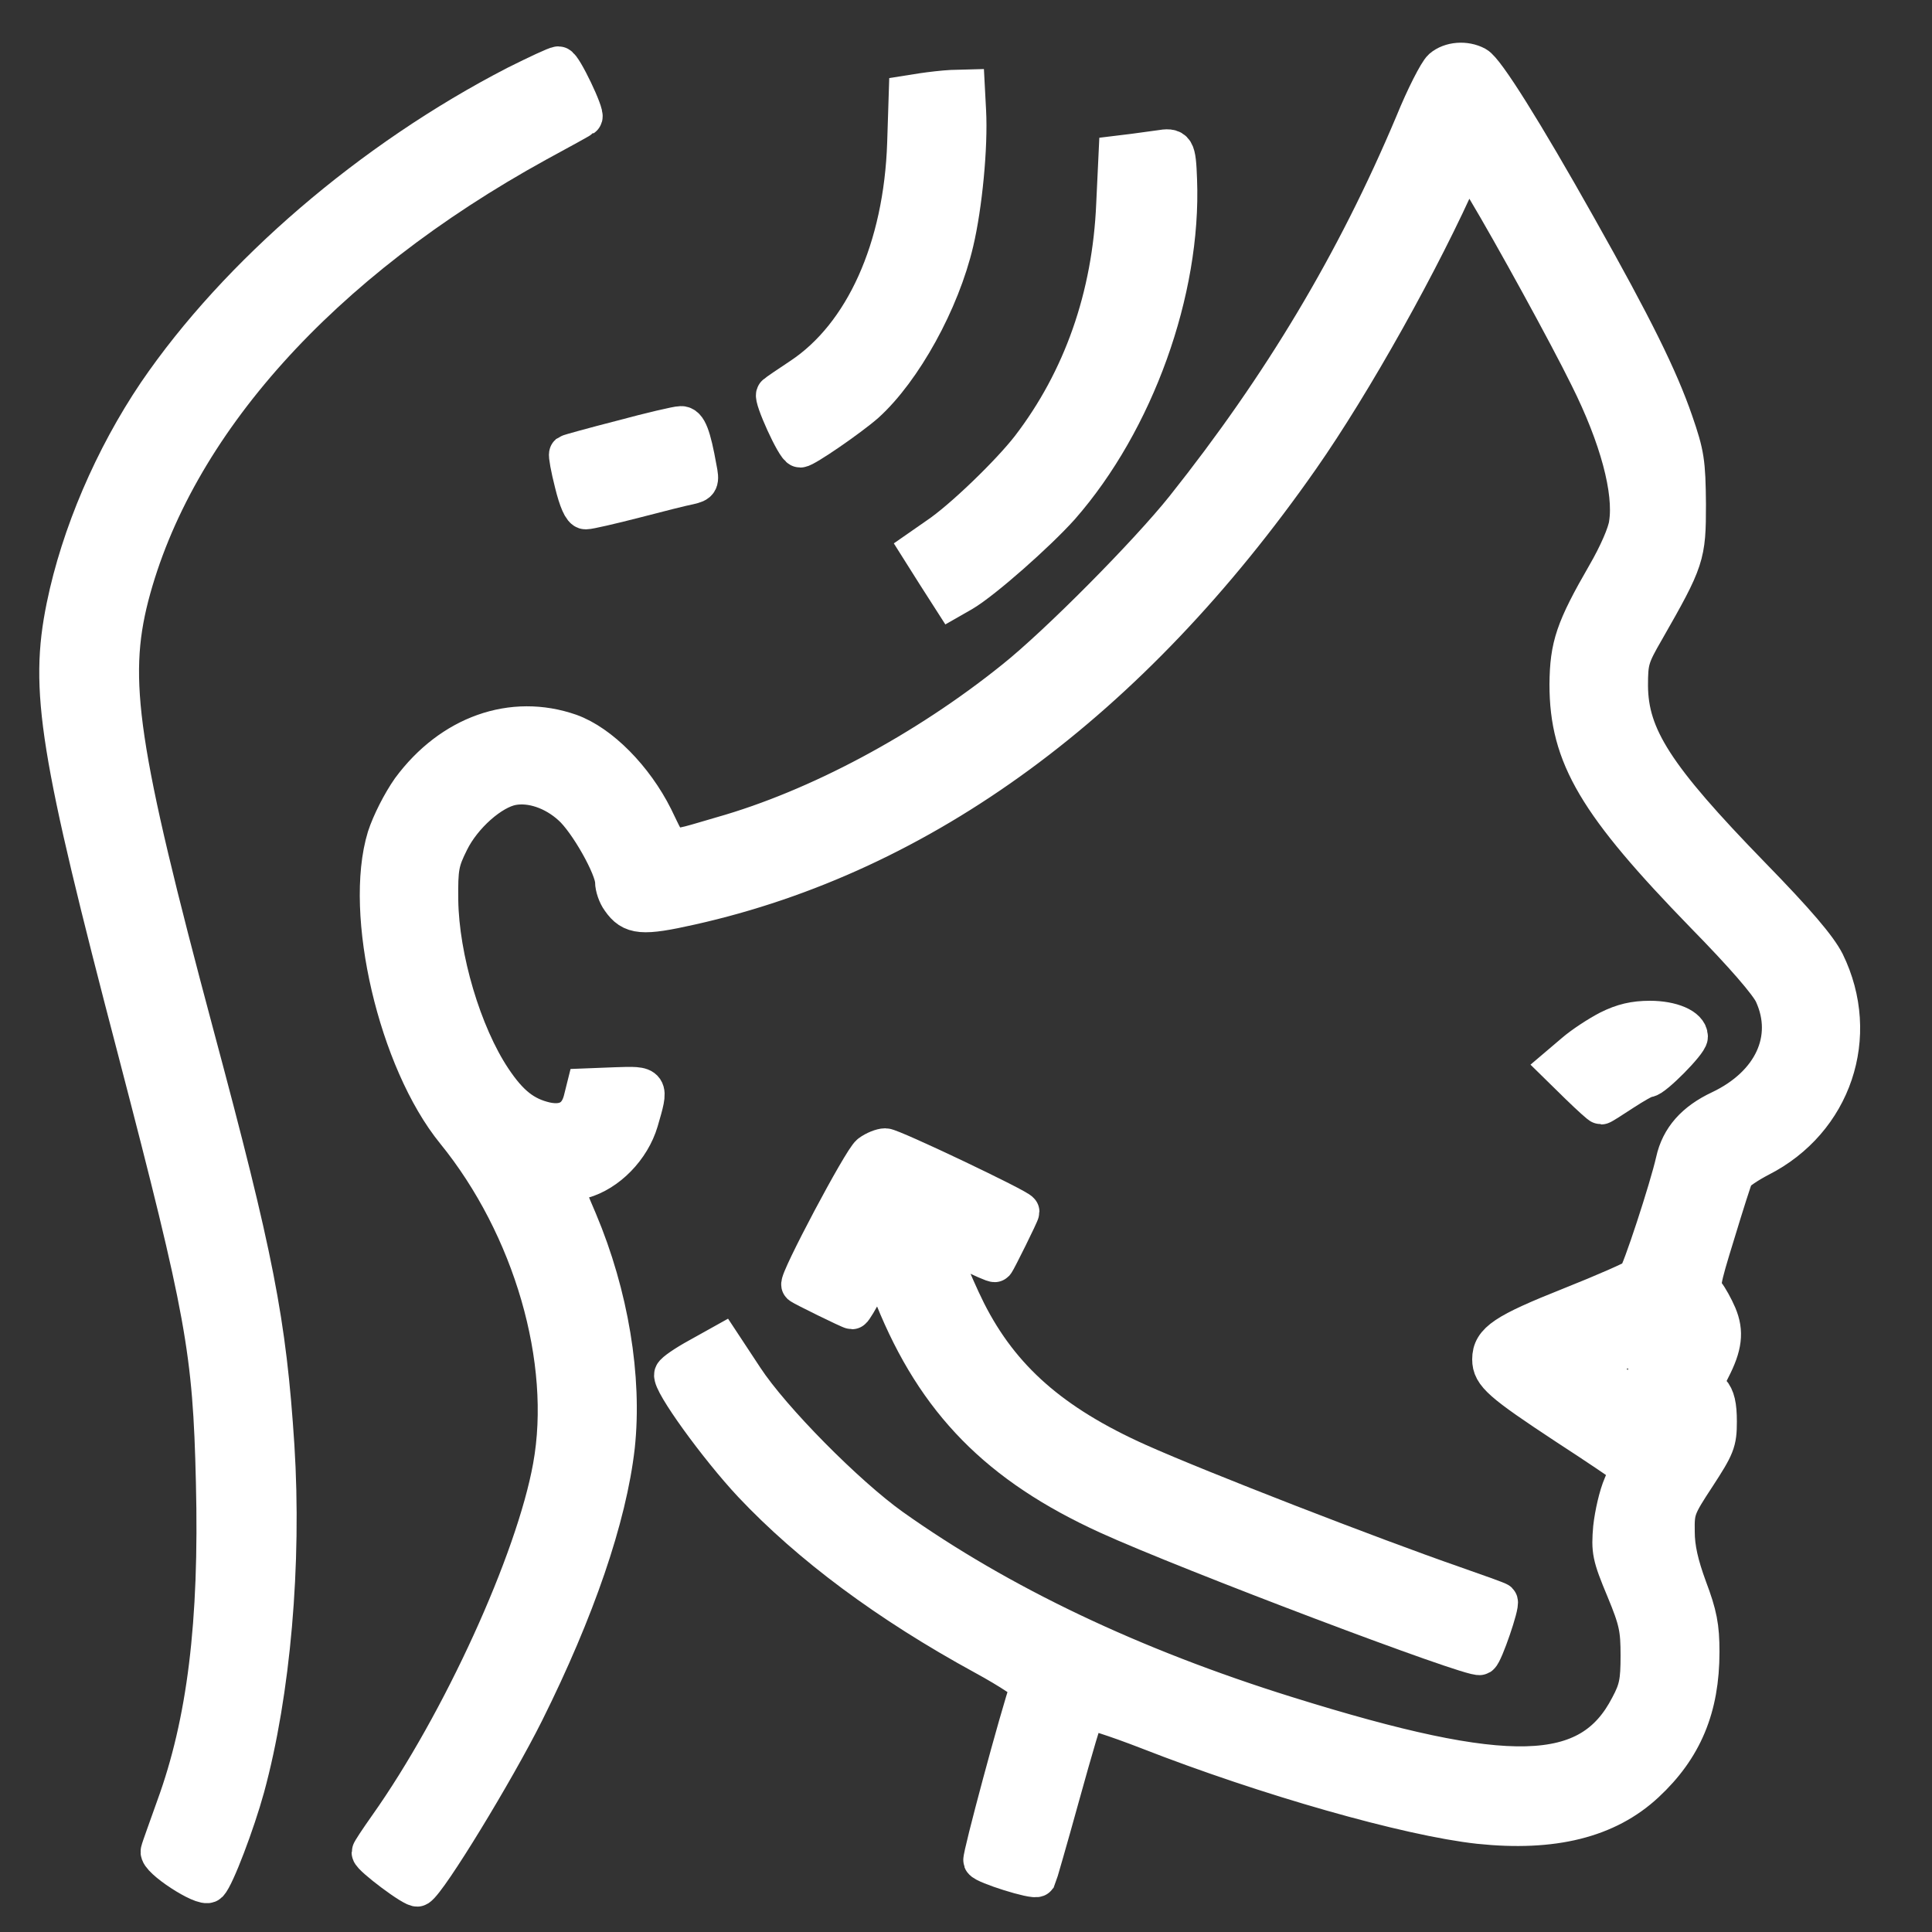
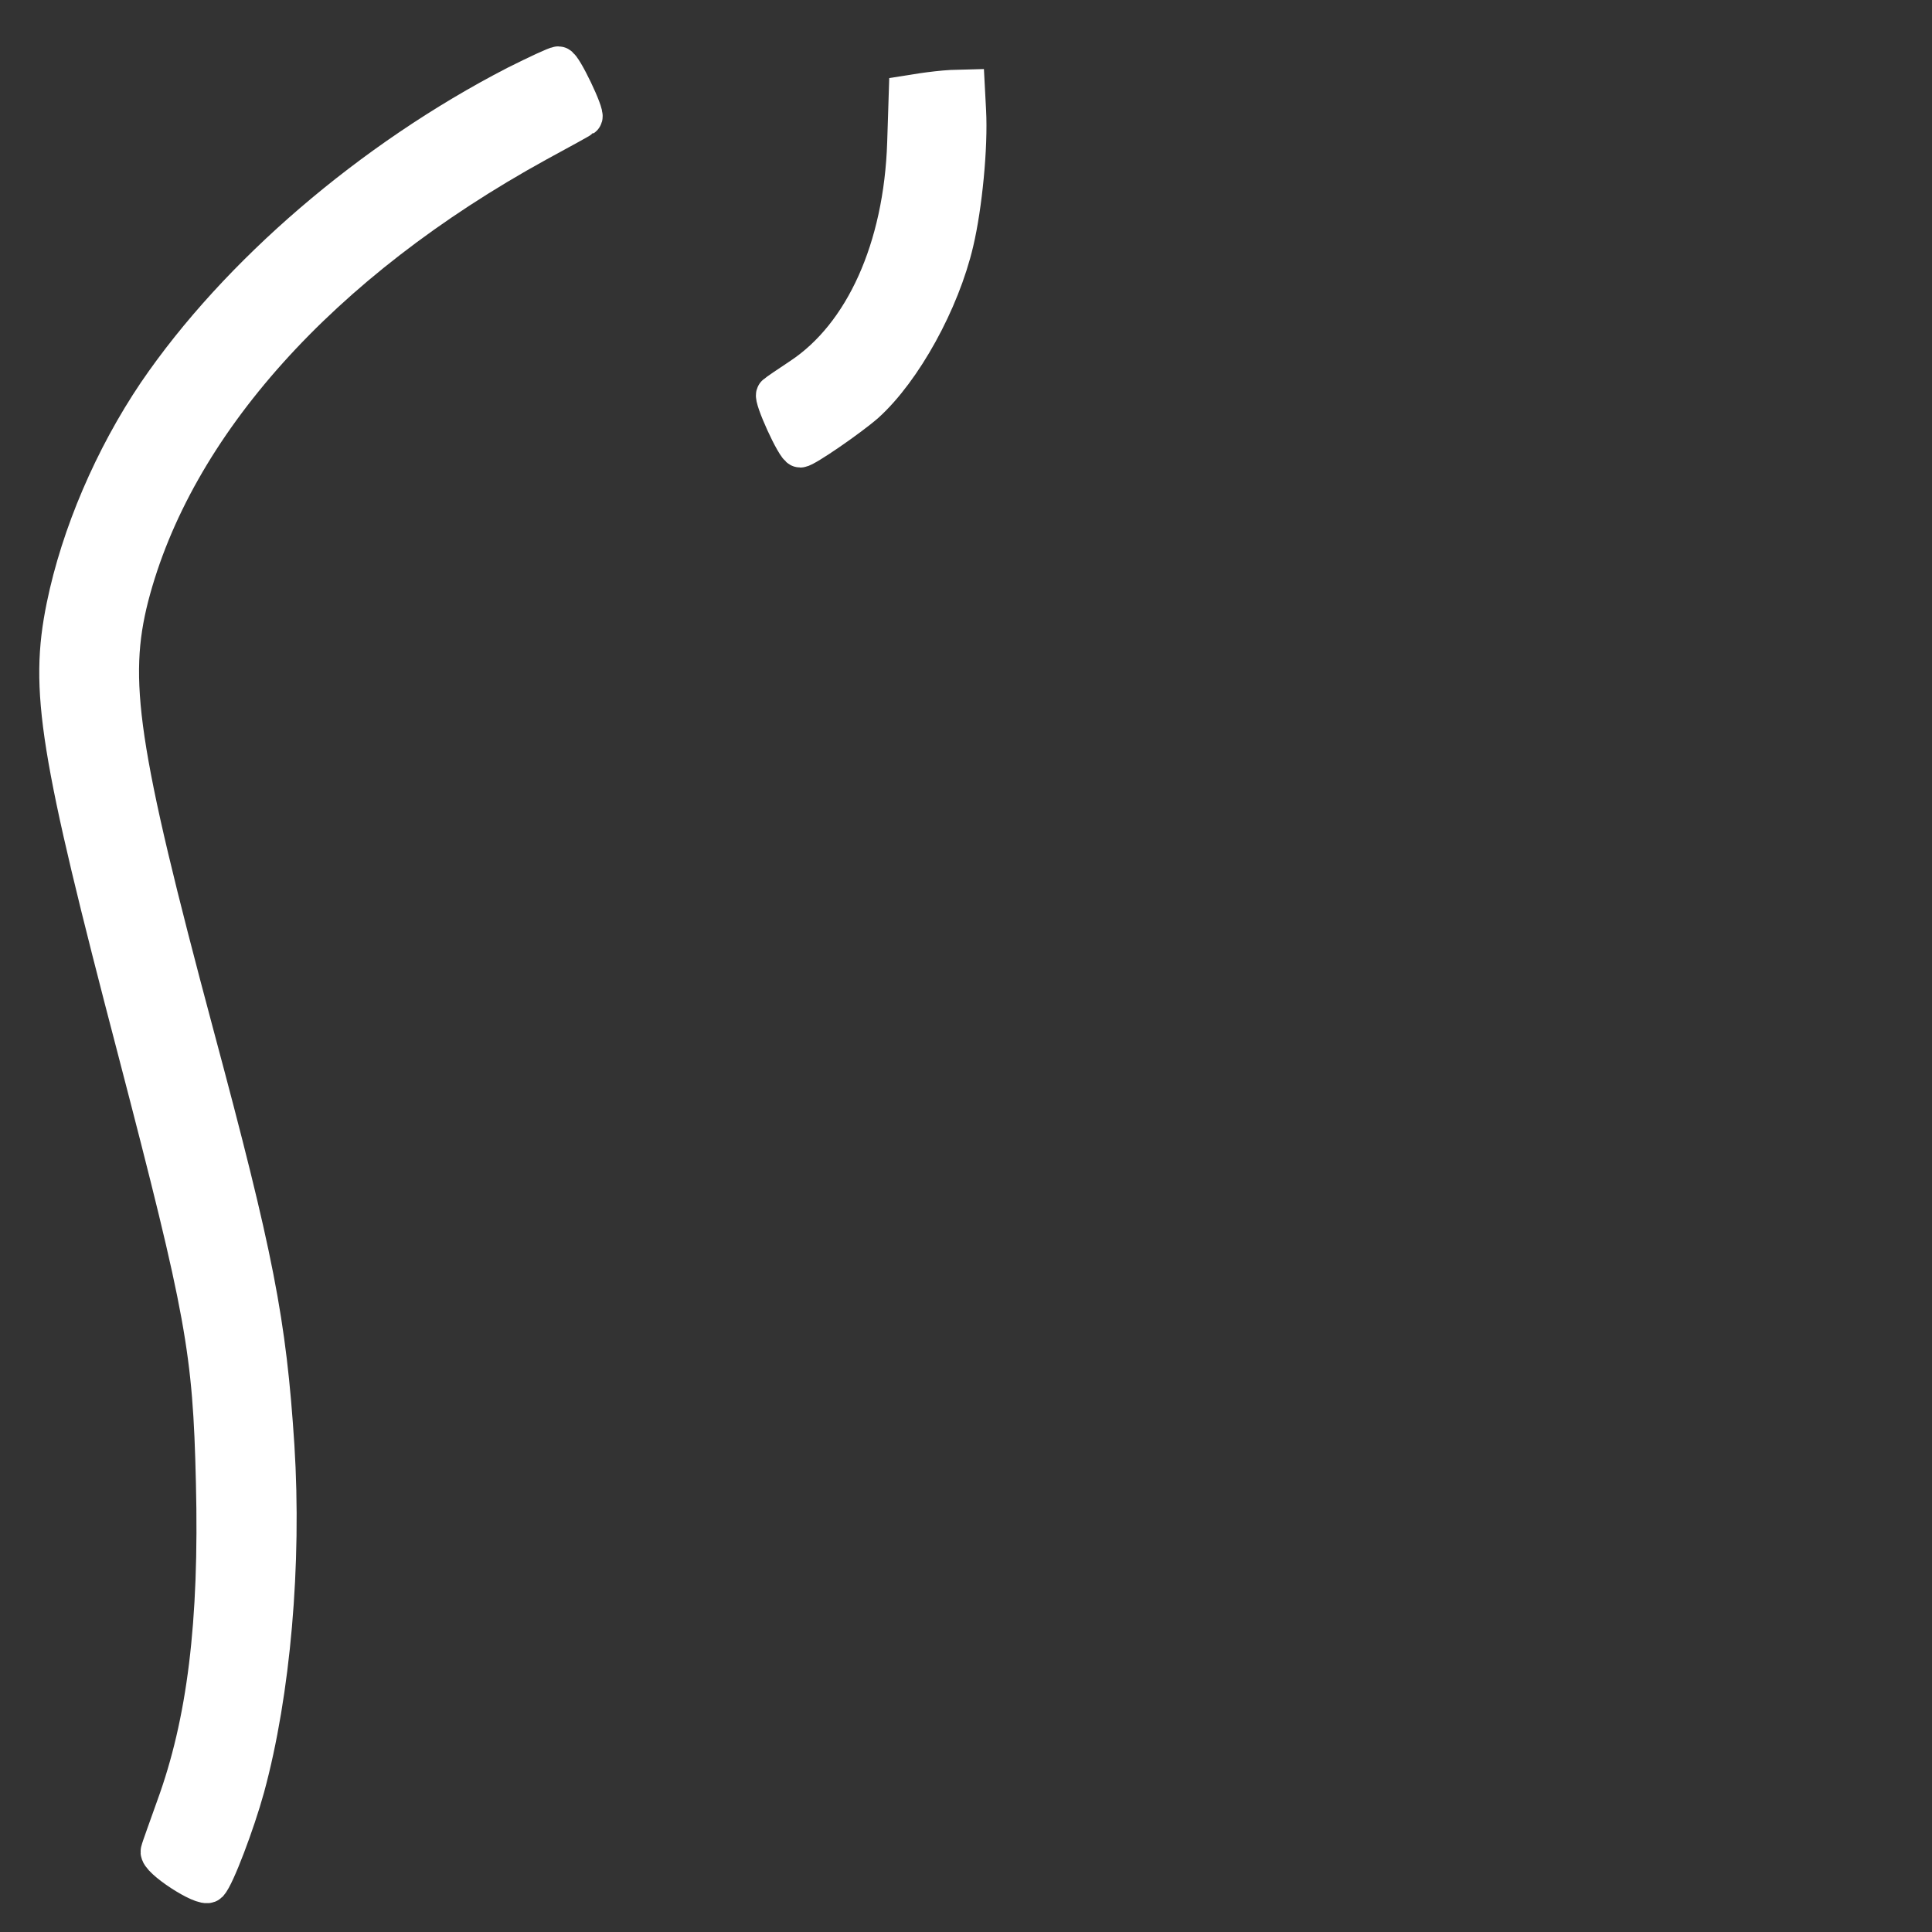
<svg xmlns="http://www.w3.org/2000/svg" version="1.0" width="900pt" height="900pt" viewBox="0 0 500 500" preserveAspectRatio="xMidYMid meet">
  <rect x="0" y="0" width="500" height="500" fill="#333333" stroke="none" />
  <g transform="translate(0,500) scale(0.1,-0.1)" fill="white" stroke="white" stroke-width="100">
-     <path d="M3732 4823 c-11 -10 -44 -74 -72 -143 -152 -361 -342 -678 -594 -995 -95 -119 -328 -354 -441 -444 -230 -185 -509 -334 -756 -404 -149 -43 -130 -48 -177 47 -51 102 -139 191 -217 219 -149 52 -307 -4 -412 -146 -24 -34 -51 -87 -63 -124 -60 -196 29 -578 178 -761 200 -246 301 -593 251 -868 -44 -244 -236 -664 -425 -931 -24 -34 -44 -64 -44 -67 0 -11 113 -96 121 -90 28 17 201 301 277 453 132 265 214 504 235 688 19 177 -16 391 -97 583 -20 46 -36 87 -36 90 0 3 21 11 47 18 65 18 126 80 147 151 27 93 28 92 -61 89 l-77 -3 -8 -32 c-12 -47 -45 -66 -96 -55 -56 13 -94 43 -138 109 -78 117 -136 314 -138 463 -1 85 2 101 28 153 33 67 107 133 162 143 49 9 108 -11 153 -52 43 -38 111 -159 111 -196 0 -13 7 -34 16 -46 29 -42 56 -44 181 -16 600 134 1137 528 1578 1159 135 193 315 514 416 744 l15 35 51 -85 c67 -112 210 -372 265 -484 78 -156 115 -295 102 -380 -3 -26 -28 -82 -57 -132 -82 -142 -96 -185 -97 -284 0 -186 73 -309 352 -596 100 -102 166 -178 178 -205 53 -116 -3 -236 -138 -300 -66 -31 -104 -74 -117 -133 -16 -71 -88 -291 -99 -301 -6 -6 -83 -40 -171 -75 -171 -68 -205 -91 -205 -137 0 -38 25 -60 195 -172 77 -50 145 -96 152 -102 8 -7 6 -20 -8 -53 -11 -25 -22 -73 -26 -109 -5 -59 -3 -72 33 -158 34 -82 38 -103 38 -173 0 -67 -4 -88 -27 -131 -102 -198 -313 -203 -887 -24 -401 125 -743 288 -1022 486 -118 84 -312 280 -382 387 l-58 88 -61 -34 c-33 -18 -62 -38 -64 -44 -7 -19 115 -188 204 -283 150 -159 351 -309 600 -445 68 -37 120 -72 118 -78 -28 -81 -125 -443 -122 -452 5 -11 135 -52 141 -44 1 2 29 98 61 214 32 116 61 214 65 219 5 4 77 -19 162 -52 307 -120 673 -224 856 -244 191 -20 331 15 430 107 98 91 142 196 142 340 0 65 -6 96 -32 165 -22 60 -32 103 -32 146 -1 57 2 65 54 144 50 77 55 88 55 141 0 41 -5 63 -18 77 -18 19 -18 21 1 59 31 60 35 96 17 139 -9 21 -23 46 -31 56 -15 16 -13 29 26 155 23 76 45 145 49 153 5 8 34 28 65 44 189 96 263 315 170 505 -20 39 -74 103 -193 225 -248 255 -315 359 -316 491 0 65 3 76 43 145 104 182 107 192 107 325 -1 109 -4 129 -33 213 -39 113 -104 245 -250 504 -140 249 -238 405 -262 418 -28 15 -66 12 -88 -7z m547 -3320 c-11 -21 -19 -58 -19 -85 0 -26 -2 -48 -5 -48 -12 0 -145 94 -140 99 8 8 157 69 171 70 7 1 5 -13 -7 -36z" />
    <path d="M1336 4780 c-374 -193 -720 -490 -930 -798 -112 -166 -198 -366 -236 -552 -44 -215 -19 -372 185 -1151 176 -676 194 -773 202 -1115 9 -365 -23 -622 -103 -841 -19 -54 -38 -105 -40 -114 -6 -19 113 -96 126 -83 17 17 70 157 95 248 67 246 96 580 77 883 -21 323 -53 487 -208 1065 -198 740 -224 918 -169 1134 115 444 493 866 1055 1175 63 34 117 64 119 66 8 5 -53 133 -64 133 -6 0 -55 -23 -109 -50z" />
    <path d="M2388 4761 l-38 -6 -4 -125 c-9 -273 -110 -497 -272 -605 -33 -22 -63 -42 -67 -46 -8 -6 52 -139 64 -139 12 0 128 80 169 116 96 87 194 264 230 418 22 93 37 247 32 339 l-3 57 -37 -1 c-20 -1 -54 -5 -74 -8z" />
-     <path d="M3000 4613 c-14 -2 -43 -6 -66 -9 l-41 -5 -6 -127 c-10 -240 -86 -455 -221 -631 -52 -67 -175 -186 -239 -229 l-46 -32 41 -65 41 -64 28 16 c54 32 192 154 253 222 193 220 315 559 304 845 -3 82 -6 86 -48 79z" />
-     <path d="M1610 3863 c-74 -19 -136 -36 -139 -38 -2 -2 4 -36 14 -75 11 -45 22 -70 31 -70 8 0 65 13 127 29 61 16 125 32 141 35 26 6 28 9 21 44 -15 84 -26 112 -43 111 -9 0 -78 -16 -152 -36z" />
-     <path d="M4164 2335 c-27 -14 -67 -40 -89 -59 l-40 -34 52 -51 c29 -28 54 -51 57 -51 2 0 27 16 56 35 29 19 57 35 64 35 15 0 106 92 106 107 0 24 -44 43 -100 43 -40 0 -70 -7 -106 -25z" />
-     <path d="M2252 2014 c-20 -14 -188 -331 -180 -339 6 -5 128 -65 133 -65 2 0 19 27 36 61 16 34 33 59 36 56 3 -4 20 -41 37 -84 109 -270 271 -435 554 -564 206 -94 946 -374 962 -364 10 6 54 134 48 140 -2 2 -55 21 -118 43 -210 73 -654 245 -815 317 -223 100 -355 216 -443 390 -38 76 -85 195 -77 195 3 0 37 -16 76 -36 39 -19 72 -34 74 -32 5 6 65 127 65 132 0 8 -332 166 -349 166 -9 0 -27 -7 -39 -16z" />
  </g>
</svg>